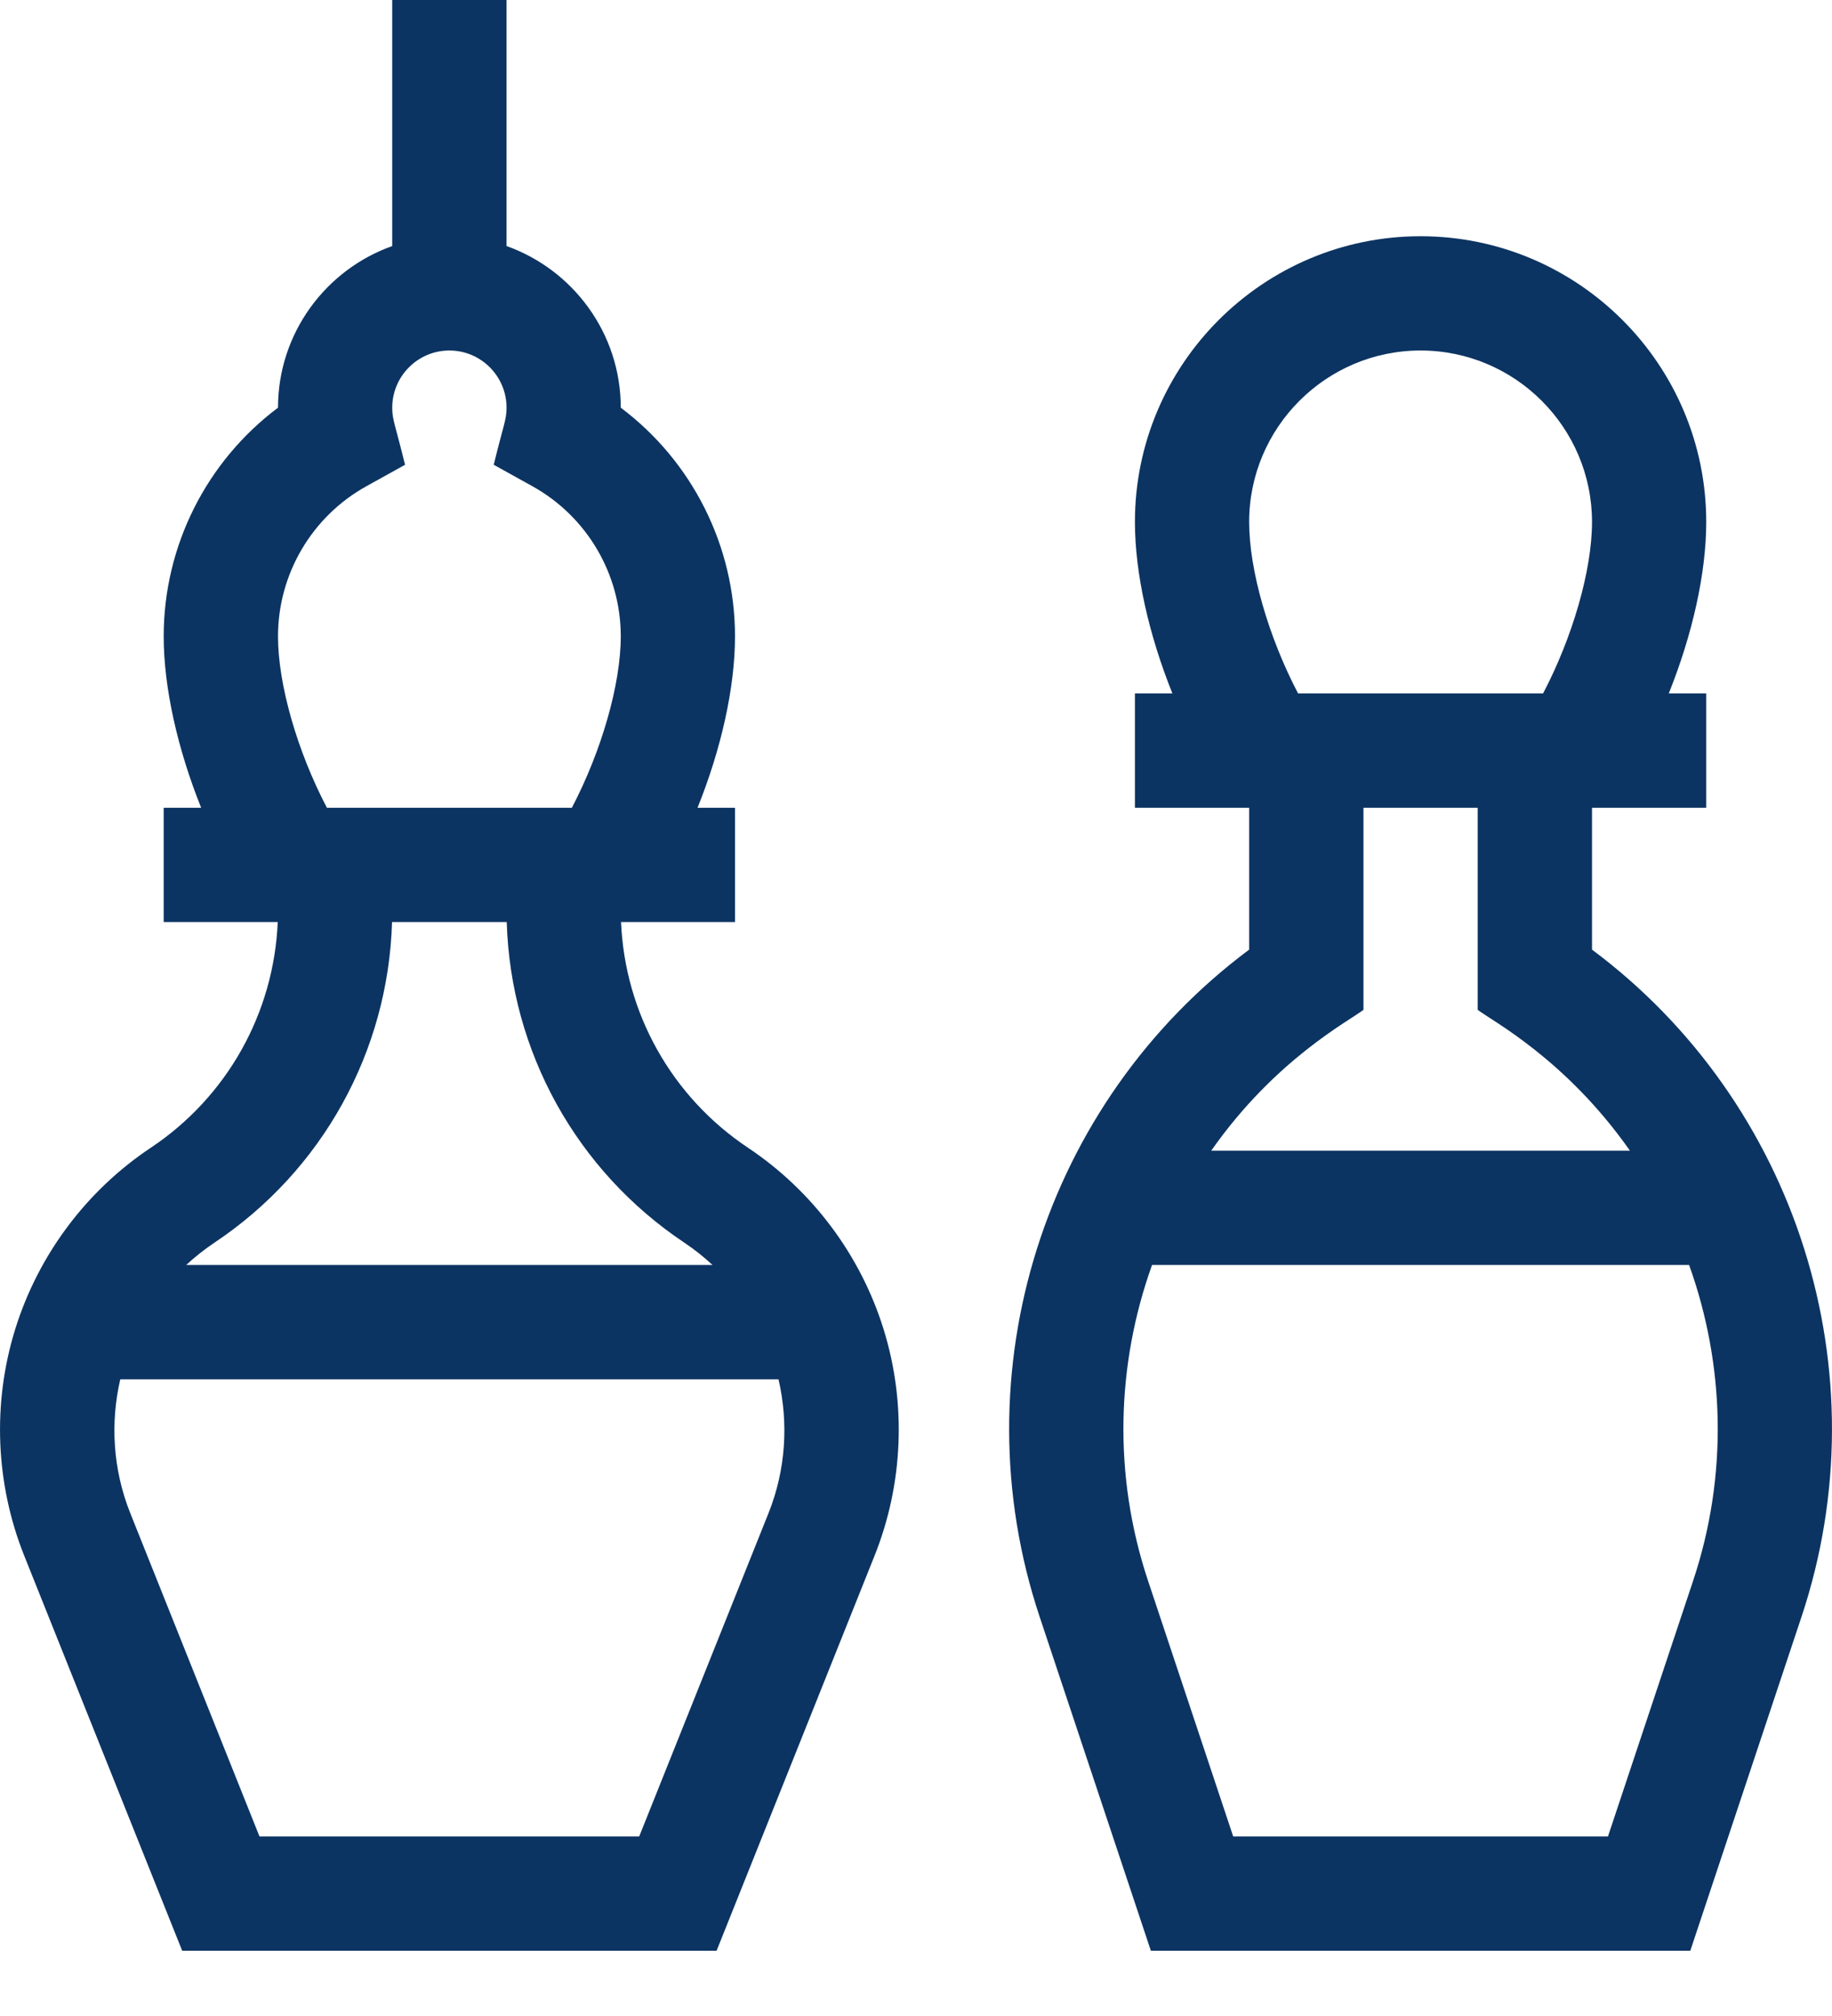
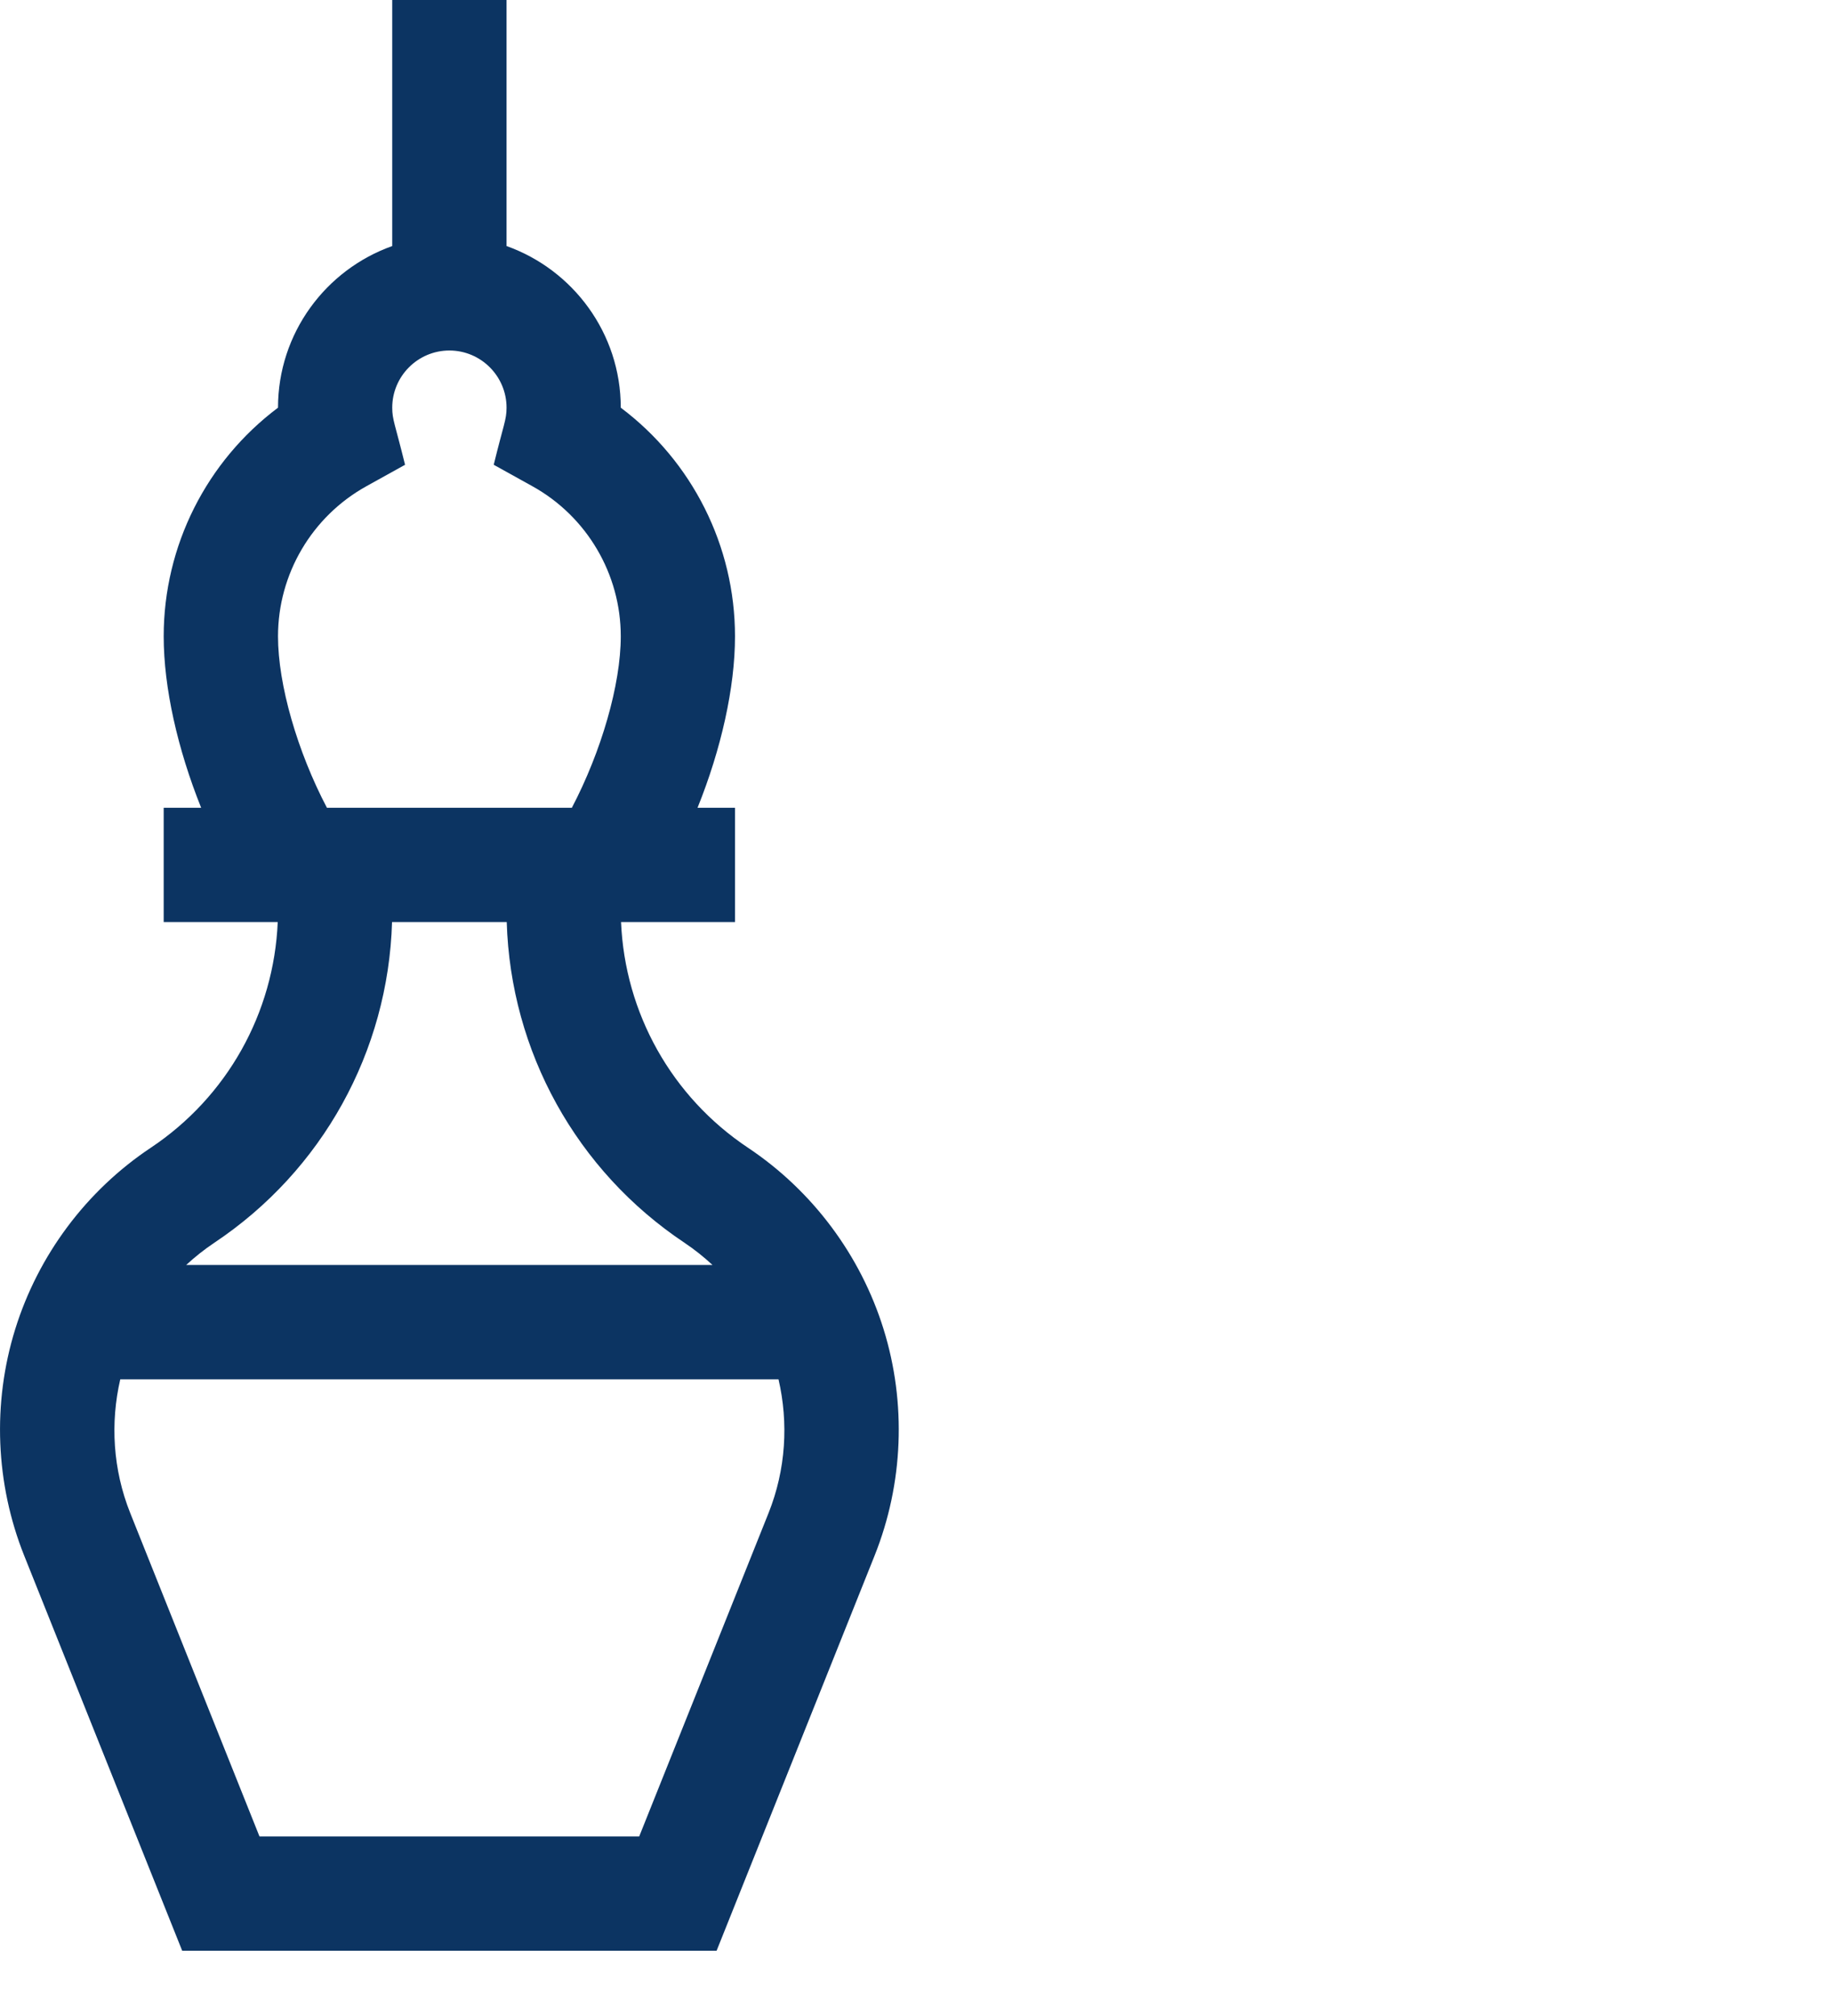
<svg xmlns="http://www.w3.org/2000/svg" width="20" height="22" viewBox="0 0 20 22" fill="none">
  <path d="M6.777 4.449C6.777 3.636 6.255 2.943 5.53 2.685V0H4.282V2.685C3.556 2.943 3.035 3.636 3.035 4.449C2.256 5.033 1.787 5.955 1.787 6.944C1.787 7.504 1.939 8.175 2.196 8.815H1.787V10.062H3.032C2.99 11.056 2.479 11.97 1.646 12.525C0.942 12.994 0.417 13.697 0.166 14.505C-0.085 15.313 -0.05 16.19 0.264 16.976L1.989 21.288H7.823L9.548 16.976C9.862 16.19 9.897 15.313 9.646 14.505C9.395 13.697 8.869 12.994 8.166 12.525C7.333 11.97 6.822 11.056 6.78 10.062H8.024V8.815H7.615C7.873 8.175 8.024 7.504 8.024 6.944C8.024 5.955 7.555 5.033 6.777 4.449ZM3.035 6.944C3.035 6.264 3.405 5.636 4 5.306L4.422 5.072C4.312 4.625 4.282 4.581 4.282 4.449C4.282 4.105 4.562 3.825 4.906 3.825C5.25 3.825 5.53 4.105 5.53 4.449C5.53 4.582 5.497 4.634 5.39 5.072L5.812 5.306C6.407 5.636 6.777 6.264 6.777 6.944C6.777 7.472 6.564 8.202 6.243 8.815H3.569C3.247 8.202 3.035 7.472 3.035 6.944ZM8.39 16.512L6.978 20.041H2.833L1.422 16.512C1.232 16.037 1.203 15.527 1.313 15.052H8.499C8.609 15.527 8.58 16.037 8.39 16.512ZM7.474 13.563C7.583 13.636 7.684 13.717 7.778 13.804H2.033C2.127 13.717 2.229 13.636 2.338 13.563C3.519 12.776 4.238 11.475 4.28 10.062H5.532C5.574 11.475 6.293 12.776 7.474 13.563Z" fill="#0C3462" />
-   <path d="M12.564 21.288H18.453L19.667 17.644C20.557 14.974 19.617 12.03 17.38 10.363V8.815H18.627V7.567H18.218C18.475 6.928 18.627 6.257 18.627 5.696C18.627 3.977 17.228 2.578 15.508 2.578C13.789 2.578 12.39 3.977 12.39 5.696C12.39 6.257 12.542 6.928 12.799 7.567H12.39V8.815H13.637V10.363C11.4 12.03 10.459 14.974 11.35 17.644L12.564 21.288ZM18.484 17.25L17.554 20.041H13.463L12.533 17.25C12.15 16.101 12.187 14.89 12.577 13.804H18.44C18.83 14.89 18.867 16.101 18.484 17.25ZM13.637 5.696C13.637 4.665 14.477 3.825 15.508 3.825C16.54 3.825 17.38 4.665 17.38 5.696C17.38 6.225 17.167 6.955 16.846 7.567H14.171C13.85 6.955 13.637 6.225 13.637 5.696ZM14.885 11.02V8.815H16.132V11.02C16.282 11.137 17.091 11.555 17.794 12.557H13.223C13.923 11.558 14.731 11.14 14.885 11.02Z" fill="#0C3462" />
</svg>